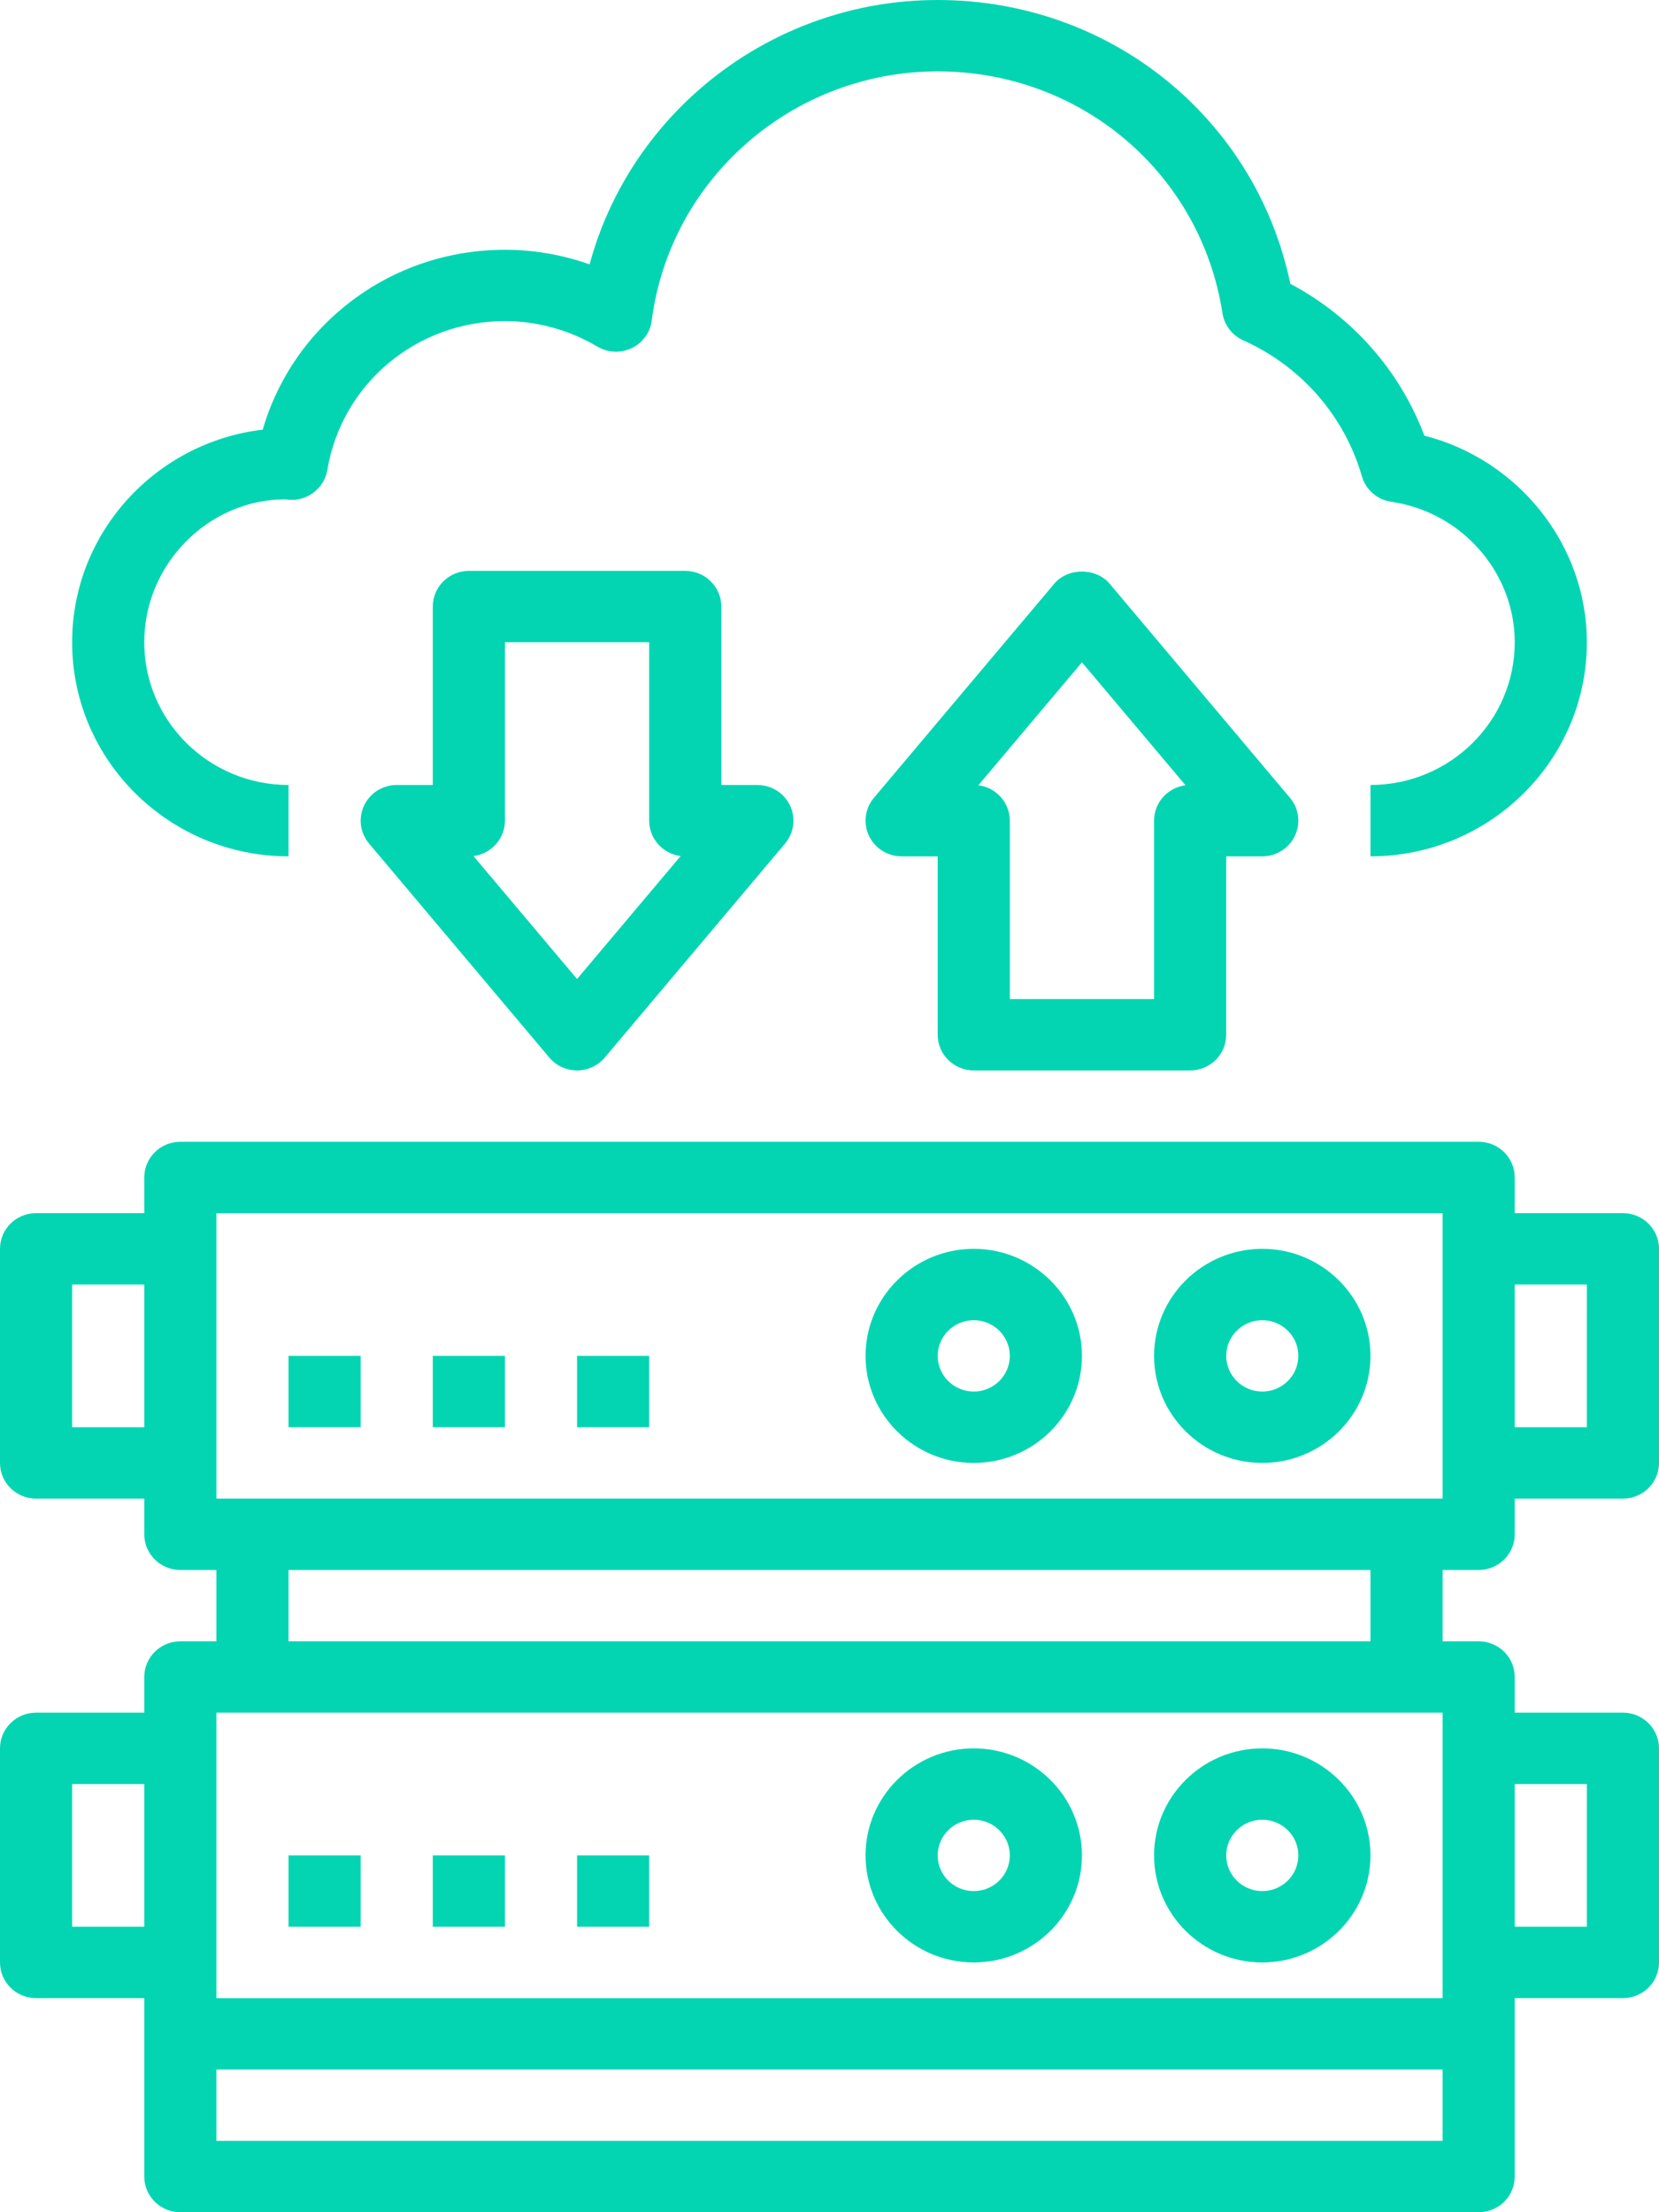
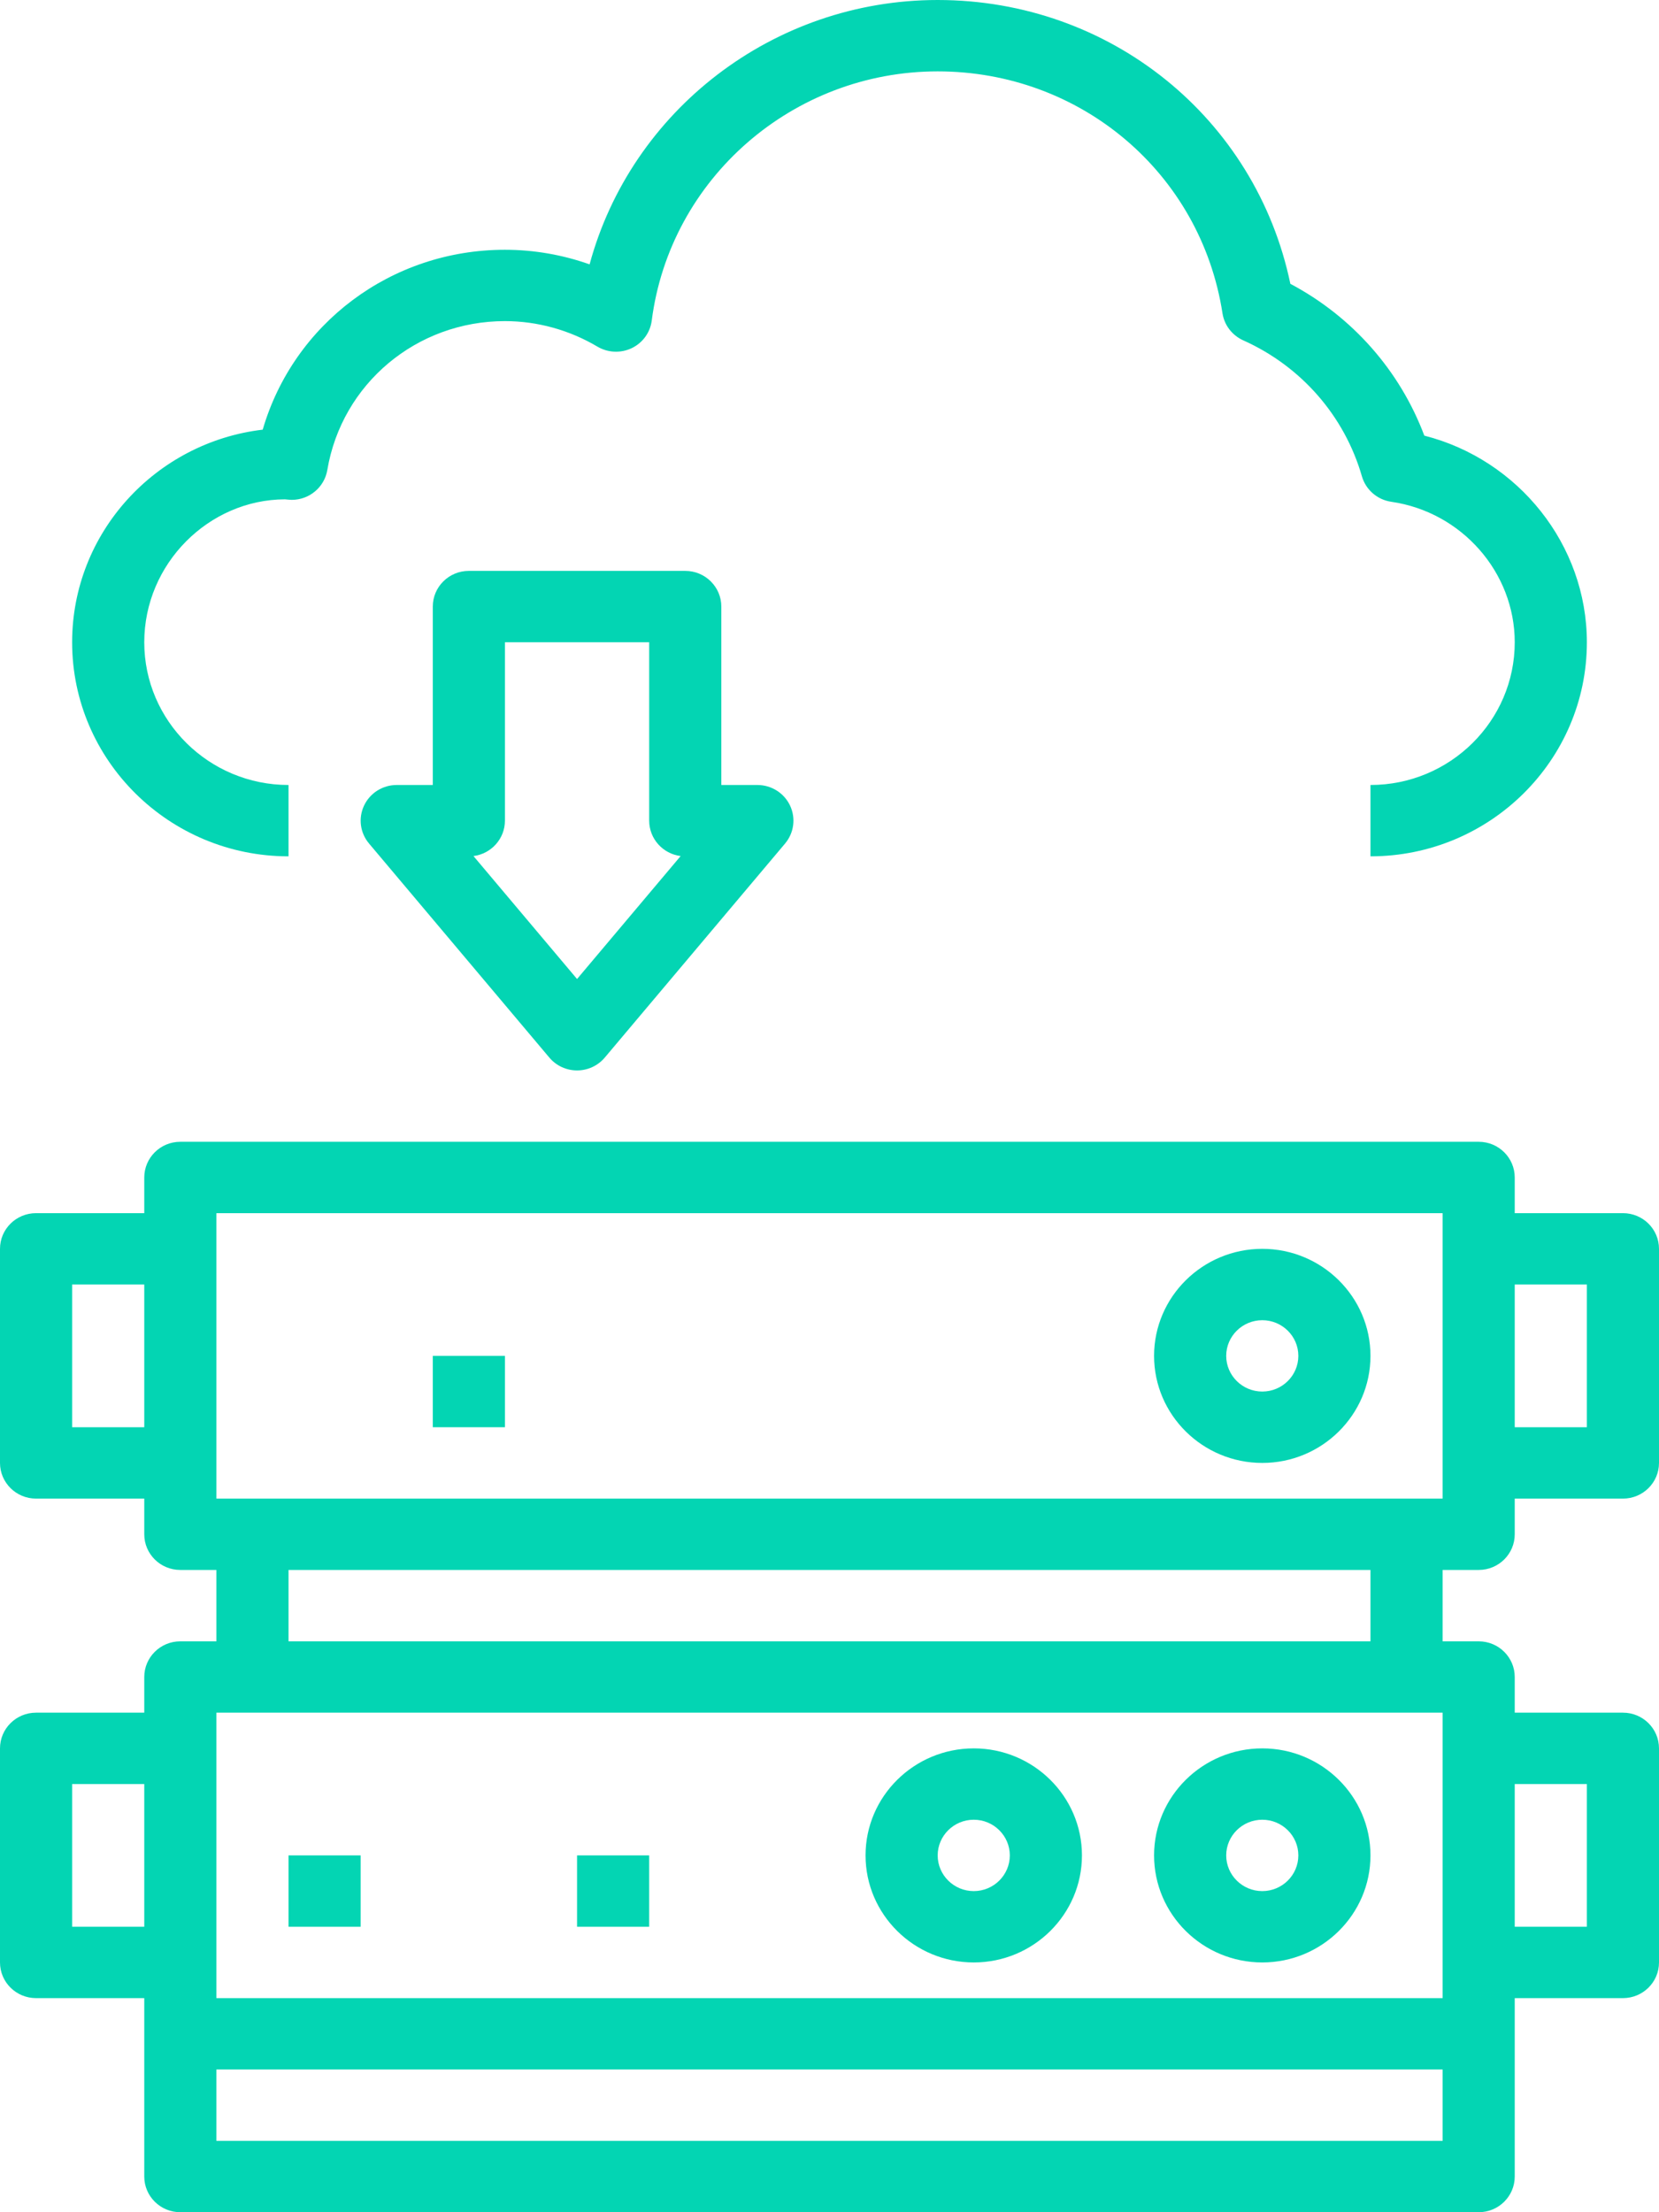
<svg xmlns="http://www.w3.org/2000/svg" width="48px" height="64px" viewBox="0 0 48 64" version="1.1">
  <title>icon-online</title>
  <desc>Created with Sketch.</desc>
  <g id="Marketingwebsite" stroke="none" stroke-width="1" fill="none" fill-rule="evenodd">
    <g id="Marketingwebsite-Desktop-Home-Laptop" transform="translate(-977, -1322)" fill="#03D5B3">
      <g id="icon-online" transform="translate(977, 1322)">
-         <path d="M8.348,47.484 L39.652,47.484 L39.652,45.419 L8.348,45.419 L8.348,47.484 Z M43.826,55.742 L45.913,55.742 L45.913,51.613 L43.826,51.613 L43.826,55.742 Z M6.261,61.935 L41.739,61.935 L41.739,59.871 L6.261,59.871 L6.261,61.935 Z M2.087,55.742 L4.174,55.742 L4.174,51.613 L2.087,51.613 L2.087,55.742 Z M6.261,57.806 L41.739,57.806 L41.739,49.548 L6.261,49.548 L6.261,57.806 Z M6.261,43.355 L41.739,43.355 L41.739,35.097 L6.261,35.097 L6.261,43.355 Z M2.087,41.29 L4.174,41.29 L4.174,37.161 L2.087,37.161 L2.087,41.29 Z M43.826,41.29 L45.913,41.29 L45.913,37.161 L43.826,37.161 L43.826,41.29 Z M42.783,45.419 C43.36,45.419 43.826,44.957 43.826,44.387 L43.826,43.355 L46.957,43.355 C47.534,43.355 48,42.892 48,42.323 L48,36.129 C48,35.559 47.534,35.097 46.957,35.097 L43.826,35.097 L43.826,34.065 C43.826,33.495 43.36,33.032 42.783,33.032 L5.217,33.032 C4.64,33.032 4.174,33.495 4.174,34.065 L4.174,35.097 L1.043,35.097 C0.466,35.097 0,35.559 0,36.129 L0,42.323 C0,42.892 0.466,43.355 1.043,43.355 L4.174,43.355 L4.174,44.387 C4.174,44.957 4.64,45.419 5.217,45.419 L6.261,45.419 L6.261,47.484 L5.217,47.484 C4.64,47.484 4.174,47.947 4.174,48.516 L4.174,49.548 L1.043,49.548 C0.466,49.548 0,50.011 0,50.581 L0,56.774 C0,57.344 0.466,57.806 1.043,57.806 L4.174,57.806 L4.174,62.968 C4.174,63.537 4.64,64 5.217,64 L42.783,64 C43.36,64 43.826,63.537 43.826,62.968 L43.826,57.806 L46.957,57.806 C47.534,57.806 48,57.344 48,56.774 L48,50.581 C48,50.011 47.534,49.548 46.957,49.548 L43.826,49.548 L43.826,48.516 C43.826,47.947 43.36,47.484 42.783,47.484 L41.739,47.484 L41.739,45.419 L42.783,45.419 Z" id="Fill-1" />
+         <path d="M8.348,47.484 L39.652,47.484 L39.652,45.419 L8.348,45.419 L8.348,47.484 M43.826,55.742 L45.913,55.742 L45.913,51.613 L43.826,51.613 L43.826,55.742 Z M6.261,61.935 L41.739,61.935 L41.739,59.871 L6.261,59.871 L6.261,61.935 Z M2.087,55.742 L4.174,55.742 L4.174,51.613 L2.087,51.613 L2.087,55.742 Z M6.261,57.806 L41.739,57.806 L41.739,49.548 L6.261,49.548 L6.261,57.806 Z M6.261,43.355 L41.739,43.355 L41.739,35.097 L6.261,35.097 L6.261,43.355 Z M2.087,41.29 L4.174,41.29 L4.174,37.161 L2.087,37.161 L2.087,41.29 Z M43.826,41.29 L45.913,41.29 L45.913,37.161 L43.826,37.161 L43.826,41.29 Z M42.783,45.419 C43.36,45.419 43.826,44.957 43.826,44.387 L43.826,43.355 L46.957,43.355 C47.534,43.355 48,42.892 48,42.323 L48,36.129 C48,35.559 47.534,35.097 46.957,35.097 L43.826,35.097 L43.826,34.065 C43.826,33.495 43.36,33.032 42.783,33.032 L5.217,33.032 C4.64,33.032 4.174,33.495 4.174,34.065 L4.174,35.097 L1.043,35.097 C0.466,35.097 0,35.559 0,36.129 L0,42.323 C0,42.892 0.466,43.355 1.043,43.355 L4.174,43.355 L4.174,44.387 C4.174,44.957 4.64,45.419 5.217,45.419 L6.261,45.419 L6.261,47.484 L5.217,47.484 C4.64,47.484 4.174,47.947 4.174,48.516 L4.174,49.548 L1.043,49.548 C0.466,49.548 0,50.011 0,50.581 L0,56.774 C0,57.344 0.466,57.806 1.043,57.806 L4.174,57.806 L4.174,62.968 C4.174,63.537 4.64,64 5.217,64 L42.783,64 C43.36,64 43.826,63.537 43.826,62.968 L43.826,57.806 L46.957,57.806 C47.534,57.806 48,57.344 48,56.774 L48,50.581 C48,50.011 47.534,49.548 46.957,49.548 L43.826,49.548 L43.826,48.516 C43.826,47.947 43.36,47.484 42.783,47.484 L41.739,47.484 L41.739,45.419 L42.783,45.419 Z" id="Fill-1" />
        <path d="M36.522,52.645 C37.097,52.645 37.565,53.109 37.565,53.677 C37.565,54.246 37.097,54.71 36.522,54.71 C35.946,54.71 35.478,54.246 35.478,53.677 C35.478,53.109 35.946,52.645 36.522,52.645 M36.522,56.774 C38.247,56.774 39.652,55.385 39.652,53.677 C39.652,51.97 38.247,50.581 36.522,50.581 C34.796,50.581 33.391,51.97 33.391,53.677 C33.391,55.385 34.796,56.774 36.522,56.774" id="Fill-3" />
        <path d="M28.174,52.645 C28.75,52.645 29.217,53.109 29.217,53.677 C29.217,54.246 28.75,54.71 28.174,54.71 C27.598,54.71 27.13,54.246 27.13,53.677 C27.13,53.109 27.598,52.645 28.174,52.645 M28.174,56.774 C29.9,56.774 31.304,55.385 31.304,53.677 C31.304,51.97 29.9,50.581 28.174,50.581 C26.448,50.581 25.043,51.97 25.043,53.677 C25.043,55.385 26.448,56.774 28.174,56.774" id="Fill-4" />
        <polygon id="Fill-5" points="8.348 55.742 10.435 55.742 10.435 53.677 8.348 53.677" />
-         <polygon id="Fill-6" points="12.522 55.742 14.609 55.742 14.609 53.677 12.522 53.677" />
        <polygon id="Fill-7" points="16.696 55.742 18.783 55.742 18.783 53.677 16.696 53.677" />
        <path d="M36.522,40.258 C35.946,40.258 35.478,39.794 35.478,39.226 C35.478,38.657 35.946,38.194 36.522,38.194 C37.097,38.194 37.565,38.657 37.565,39.226 C37.565,39.794 37.097,40.258 36.522,40.258 M36.522,36.129 C34.796,36.129 33.391,37.519 33.391,39.226 C33.391,40.933 34.796,42.323 36.522,42.323 C38.247,42.323 39.652,40.933 39.652,39.226 C39.652,37.519 38.247,36.129 36.522,36.129" id="Fill-8" />
-         <path d="M28.174,40.258 C27.598,40.258 27.13,39.794 27.13,39.226 C27.13,38.657 27.598,38.194 28.174,38.194 C28.75,38.194 29.217,38.657 29.217,39.226 C29.217,39.794 28.75,40.258 28.174,40.258 M28.174,36.129 C26.448,36.129 25.043,37.519 25.043,39.226 C25.043,40.933 26.448,42.323 28.174,42.323 C29.9,42.323 31.304,40.933 31.304,39.226 C31.304,37.519 29.9,36.129 28.174,36.129" id="Fill-9" />
-         <polygon id="Fill-10" points="8.348 41.29 10.435 41.29 10.435 39.226 8.348 39.226" />
        <polygon id="Fill-11" points="12.522 41.29 14.609 41.29 14.609 39.226 12.522 39.226" />
-         <polygon id="Fill-12" points="16.696 41.29 18.783 41.29 18.783 39.226 16.696 39.226" />
        <path d="M8.348,24.774 L8.348,22.71 C6.046,22.71 4.174,20.858 4.174,18.581 C4.174,16.303 6.046,14.452 8.244,14.446 C8.295,14.452 8.397,14.46 8.441,14.461 C8.95,14.461 9.386,14.096 9.47,13.598 C9.89,11.102 12.051,9.29 14.609,9.29 C15.546,9.29 16.472,9.546 17.285,10.028 C17.588,10.207 17.961,10.223 18.278,10.072 C18.595,9.92 18.813,9.619 18.857,9.274 C19.386,5.163 22.942,2.065 27.13,2.065 C31.275,2.065 34.741,5.008 35.37,9.062 C35.423,9.407 35.649,9.701 35.97,9.846 C37.648,10.598 38.9,12.032 39.404,13.78 C39.517,14.17 39.85,14.459 40.256,14.517 C42.291,14.811 43.826,16.558 43.826,18.581 C43.826,20.858 41.954,22.71 39.652,22.71 L39.652,24.774 C43.105,24.774 45.913,21.997 45.913,18.581 C45.913,15.762 43.934,13.297 41.21,12.603 C40.503,10.722 39.128,9.162 37.334,8.211 C36.335,3.421 32.128,0 27.13,0 C22.369,0 18.26,3.204 17.059,7.648 C16.274,7.37 15.445,7.226 14.609,7.226 C11.316,7.226 8.493,9.37 7.601,12.43 C4.499,12.797 2.087,15.416 2.087,18.581 C2.087,21.997 4.895,24.774 8.348,24.774" id="Fill-13" />
        <path d="M16.696,28.323 L13.699,24.766 C14.212,24.701 14.609,24.267 14.609,23.742 L14.609,18.581 L18.783,18.581 L18.783,23.742 C18.783,24.267 19.179,24.701 19.693,24.766 L16.696,28.323 Z M19.826,16.516 L13.565,16.516 C12.988,16.516 12.522,16.979 12.522,17.548 L12.522,22.71 L11.478,22.71 C11.073,22.71 10.705,22.942 10.534,23.304 C10.362,23.668 10.418,24.096 10.677,24.403 L15.894,30.596 C16.092,30.832 16.386,30.968 16.696,30.968 C17.005,30.968 17.299,30.832 17.498,30.596 L22.715,24.403 C22.974,24.095 23.03,23.666 22.858,23.304 C22.687,22.942 22.318,22.71 21.913,22.71 L20.87,22.71 L20.87,17.548 C20.87,16.979 20.403,16.516 19.826,16.516 Z" id="Fill-14" />
-         <path d="M31.304,19.161 L34.301,22.718 C33.788,22.783 33.391,23.217 33.391,23.742 L33.391,28.903 L29.217,28.903 L29.217,23.742 C29.217,23.217 28.821,22.783 28.307,22.718 L31.304,19.161 Z M28.174,30.968 L34.435,30.968 C35.012,30.968 35.478,30.505 35.478,29.935 L35.478,24.774 L36.522,24.774 C36.927,24.774 37.295,24.542 37.466,24.179 C37.638,23.816 37.582,23.388 37.323,23.081 L32.106,16.888 C31.708,16.417 30.899,16.417 30.502,16.888 L25.285,23.081 C25.026,23.389 24.97,23.818 25.142,24.179 C25.313,24.542 25.682,24.774 26.087,24.774 L27.13,24.774 L27.13,29.935 C27.13,30.505 27.597,30.968 28.174,30.968 Z" id="Fill-15" />
      </g>
    </g>
  </g>
</svg>